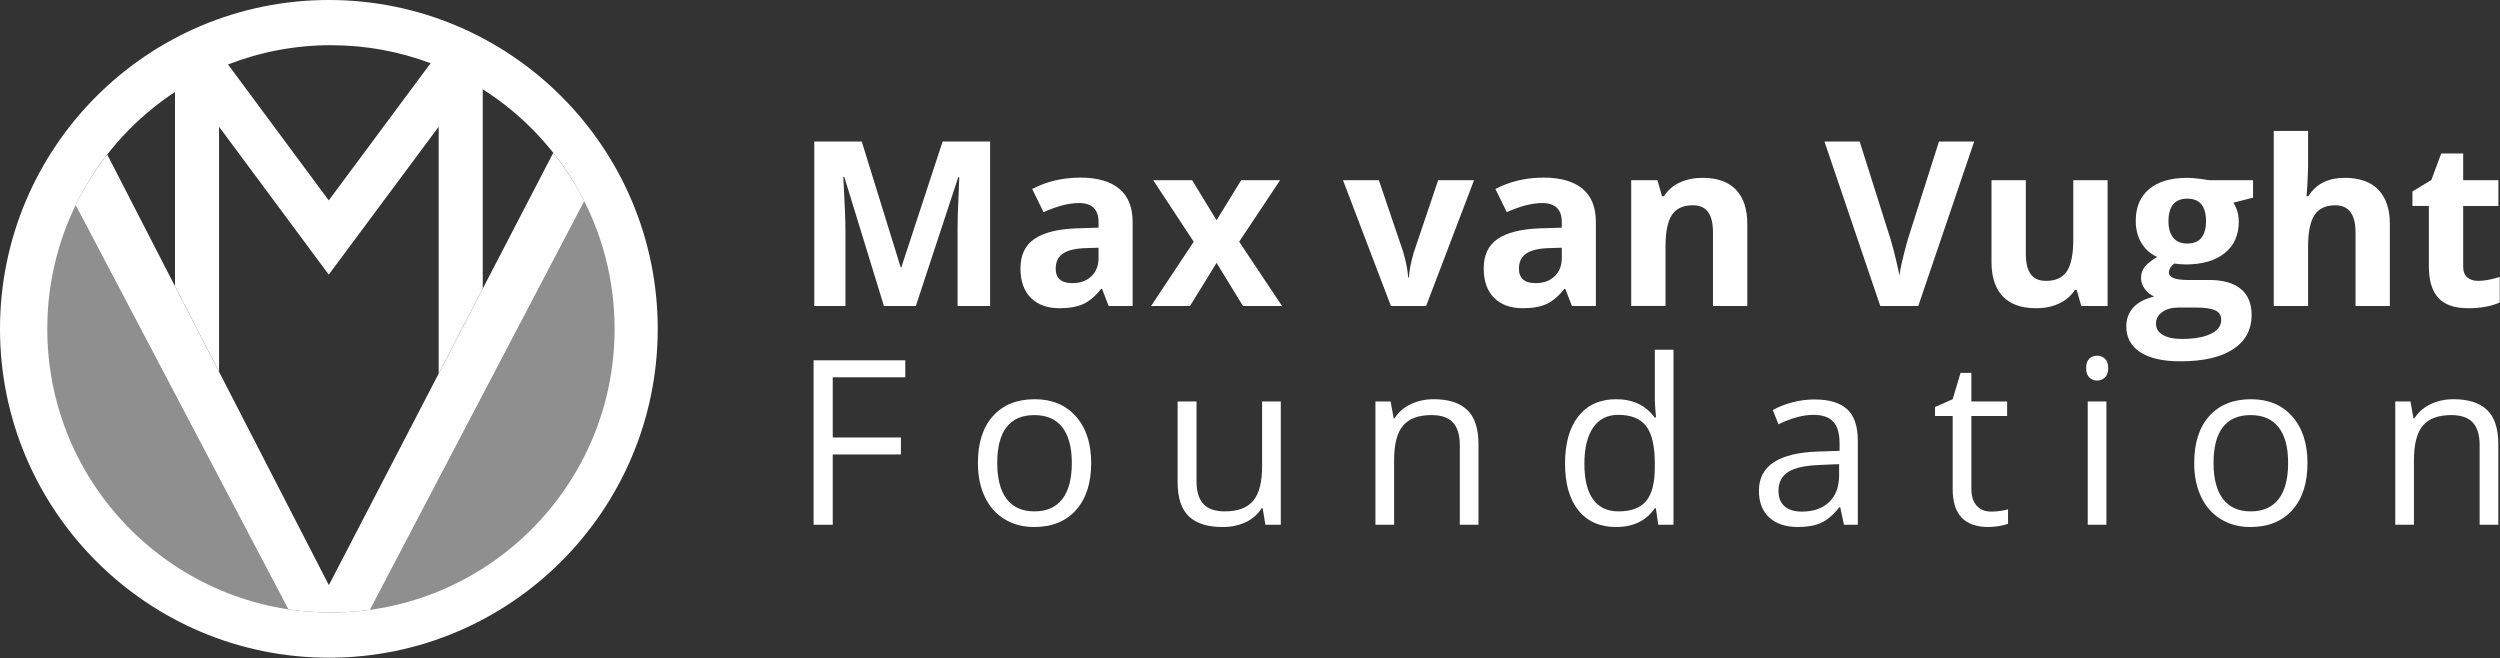
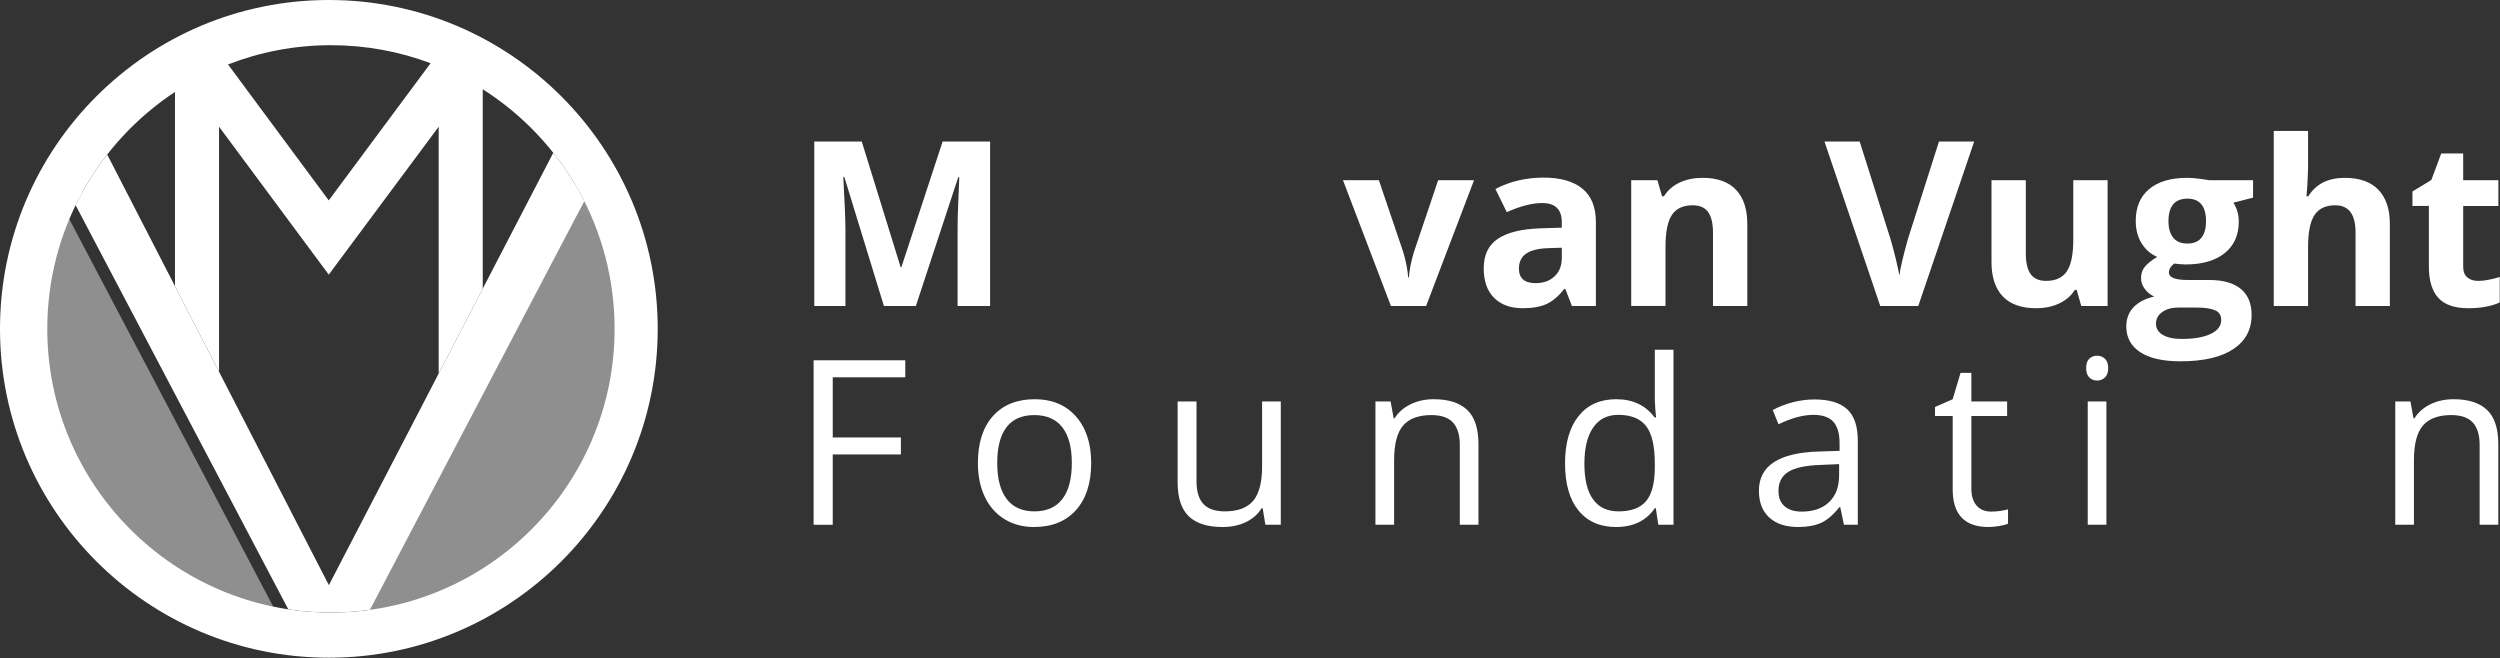
<svg xmlns="http://www.w3.org/2000/svg" width="100%" height="100%" viewBox="0 0 1390 366" version="1.1" xml:space="preserve" style="fill-rule:evenodd;clip-rule:evenodd;stroke-linejoin:round;stroke-miterlimit:2;">
  <rect x="0" y="0" width="1390" height="366" fill="#333333" stroke="none" />
-   <path d="M319.795,102.637c1.308,-2.34 2.592,-4.708 3.843,-7.113c14.764,24.598 23.252,53.37 23.252,84.11c-0,90.382 -73.379,163.761 -163.762,163.761c-90.382,0 -163.761,-73.379 -163.761,-163.761c-0,-33.026 9.797,-63.782 26.646,-89.524c1.201,3.476 2.398,6.875 3.629,10.137c-2.756,4.471 -5.295,9.09 -7.603,13.841l118.248,224.699c7.728,1.168 15.648,1.774 23.709,1.774c7.364,-0 14.611,-0.506 21.714,-1.486l119.154,-227.185c-1.589,-3.146 -3.28,-6.231 -5.069,-9.253Z" style="fill:#fff;fill-opacity:0.45;" />
+   <path d="M319.795,102.637c14.764,24.598 23.252,53.37 23.252,84.11c-0,90.382 -73.379,163.761 -163.762,163.761c-90.382,0 -163.761,-73.379 -163.761,-163.761c-0,-33.026 9.797,-63.782 26.646,-89.524c1.201,3.476 2.398,6.875 3.629,10.137c-2.756,4.471 -5.295,9.09 -7.603,13.841l118.248,224.699c7.728,1.168 15.648,1.774 23.709,1.774c7.364,-0 14.611,-0.506 21.714,-1.486l119.154,-227.185c-1.589,-3.146 -3.28,-6.231 -5.069,-9.253Z" style="fill:#fff;fill-opacity:0.45;" />
  <path d="M307.62,84.946c6.615,8.339 12.405,17.362 17.244,26.944l-119.154,227.185c-7.103,0.98 -14.35,1.486 -21.714,1.486c-8.061,-0 -15.981,-0.606 -23.709,-1.774l-118.248,-224.699c4.87,-10.028 10.772,-19.463 17.566,-28.167l123.24,239.424l124.775,-240.399Z" style="fill:#fff;fill-rule:nonzero;" />
  <path d="M182.845,-0c100.914,-0 182.844,81.93 182.844,182.845c0,100.914 -81.93,182.844 -182.844,182.844c-100.915,0 -182.845,-81.93 -182.845,-182.844c0,-100.915 81.93,-182.845 182.845,-182.845Zm85.554,49.621c44.058,27.992 73.313,77.218 73.313,133.224c-0,87.045 -70.67,157.716 -157.716,157.716c-87.046,-0 -157.716,-70.671 -157.716,-157.716c-0,-55.031 28.245,-103.516 71.011,-131.733l-0,108.023l24.498,47.594l-0,-136.273l60.993,82.232l61.119,-82.232l-0,137.255l24.498,-47.199l-0,-110.891Zm-28.994,-14.468l-56.623,76.273l-56,-75.582c17.739,-6.918 37.037,-10.715 57.214,-10.715c19.498,-0 38.175,3.546 55.409,10.024Z" style="fill:#fff;" />
  <path d="M491.455,170.119l-22.016,-71.74l-0.563,-0c0.792,14.594 1.188,24.33 1.188,29.209l0,42.531l-17.325,-0l-0,-91.442l26.394,-0l21.641,69.926l0.375,0l22.955,-69.926l26.394,-0l0,91.442l-18.076,-0l0,-43.282c0,-2.043 0.032,-4.399 0.094,-7.067c0.063,-2.669 0.344,-9.758 0.845,-21.266l-0.563,0l-23.58,71.615l-17.763,-0Z" style="fill:#fff;fill-rule:nonzero;" />
-   <path d="M616.421,170.119l-3.69,-9.507l-0.5,0c-3.211,4.045 -6.515,6.849 -9.914,8.412c-3.398,1.564 -7.828,2.346 -13.291,2.346c-6.713,-0 -11.998,-1.918 -15.855,-5.754c-3.857,-3.836 -5.786,-9.299 -5.786,-16.387c0,-7.422 2.596,-12.895 7.787,-16.419c5.192,-3.523 13.02,-5.472 23.486,-5.848l12.134,-0.375l0,-3.065c0,-7.088 -3.627,-10.632 -10.883,-10.632c-5.587,-0 -12.154,1.688 -19.702,5.066l-6.317,-12.885c8.048,-4.211 16.971,-6.317 26.77,-6.317c9.382,0 16.574,2.043 21.578,6.13c5.004,4.086 7.506,10.299 7.506,18.638l-0,46.597l-13.323,-0Zm-5.629,-32.399l-7.38,0.25c-5.546,0.167 -9.674,1.168 -12.384,3.003c-2.711,1.834 -4.066,4.628 -4.066,8.381c0,5.379 3.086,8.068 9.257,8.068c4.42,0 7.954,-1.272 10.602,-3.815c2.647,-2.544 3.971,-5.921 3.971,-10.133l0,-5.754Z" style="fill:#fff;fill-rule:nonzero;" />
-   <path d="M663.706,134.405l-22.516,-34.212l21.64,-0l13.573,22.266l13.697,-22.266l21.641,-0l-22.766,34.212l23.83,35.714l-21.704,-0l-14.698,-23.955l-14.761,23.955l-21.641,-0l23.705,-35.714Z" style="fill:#fff;fill-rule:nonzero;" />
  <path d="M773.349,170.119l-26.645,-69.926l19.952,-0l13.51,39.841c1.501,5.046 2.44,9.82 2.815,14.323l0.375,0c0.209,-4.002 1.147,-8.777 2.815,-14.323l13.447,-39.841l19.952,-0l-26.644,69.926l-19.577,-0Z" style="fill:#fff;fill-rule:nonzero;" />
  <path d="M873.985,170.119l-3.69,-9.507l-0.5,0c-3.211,4.045 -6.516,6.849 -9.914,8.412c-3.398,1.564 -7.829,2.346 -13.291,2.346c-6.713,-0 -11.998,-1.918 -15.855,-5.754c-3.857,-3.836 -5.786,-9.299 -5.786,-16.387c0,-7.422 2.596,-12.895 7.787,-16.419c5.191,-3.523 13.02,-5.472 23.486,-5.848l12.134,-0.375l-0,-3.065c-0,-7.088 -3.628,-10.632 -10.883,-10.632c-5.587,-0 -12.155,1.688 -19.702,5.066l-6.317,-12.885c8.047,-4.211 16.971,-6.317 26.77,-6.317c9.381,0 16.574,2.043 21.578,6.13c5.004,4.086 7.505,10.299 7.505,18.638l0,46.597l-13.322,-0Zm-5.629,-32.399l-7.38,0.25c-5.546,0.167 -9.674,1.168 -12.385,3.003c-2.71,1.834 -4.065,4.628 -4.065,8.381c0,5.379 3.086,8.068 9.257,8.068c4.42,0 7.954,-1.272 10.601,-3.815c2.648,-2.544 3.972,-5.921 3.972,-10.133l-0,-5.754Z" style="fill:#fff;fill-rule:nonzero;" />
  <path d="M971.494,170.119l-19.076,-0l-0,-40.842c-0,-5.046 -0.897,-8.83 -2.69,-11.352c-1.793,-2.523 -4.649,-3.785 -8.569,-3.785c-5.337,0 -9.194,1.783 -11.571,5.348c-2.376,3.565 -3.565,9.476 -3.565,17.732l0,32.899l-19.076,-0l-0,-69.926l14.573,-0l2.564,8.944l1.064,-0c2.126,-3.378 5.055,-5.932 8.787,-7.662c3.732,-1.73 7.975,-2.596 12.728,-2.596c8.131,0 14.302,2.2 18.514,6.599c4.211,4.399 6.317,10.747 6.317,19.045l0,45.596Z" style="fill:#fff;fill-rule:nonzero;" />
  <path d="M1078.07,78.677l19.577,-0l-31.085,91.442l-21.141,-0l-31.023,-91.442l19.577,-0l17.2,54.415c0.959,3.211 1.95,6.953 2.971,11.227c1.022,4.274 1.658,7.245 1.908,8.913c0.459,-3.837 2.022,-10.55 4.691,-20.14l17.325,-54.415Z" style="fill:#fff;fill-rule:nonzero;" />
  <path d="M1157.19,170.119l-2.565,-8.944l-1.001,-0c-2.043,3.252 -4.941,5.765 -8.693,7.537c-3.753,1.772 -8.027,2.658 -12.822,2.658c-8.215,-0 -14.407,-2.2 -18.576,-6.599c-4.17,-4.399 -6.255,-10.726 -6.255,-18.982l0,-45.596l19.076,-0l0,40.842c0,5.046 0.897,8.83 2.69,11.352c1.793,2.523 4.649,3.784 8.569,3.784c5.337,0 9.194,-1.782 11.571,-5.347c2.376,-3.566 3.565,-9.476 3.565,-17.732l-0,-32.899l19.076,-0l0,69.926l-14.635,-0Z" style="fill:#fff;fill-rule:nonzero;" />
  <path d="M1252.7,100.193l0,9.694l-10.945,2.815c2.001,3.127 3.002,6.63 3.002,10.508c-0,7.505 -2.617,13.353 -7.85,17.544c-5.233,4.19 -12.499,6.286 -21.797,6.286l-3.44,-0.188l-2.815,-0.313c-1.959,1.501 -2.939,3.169 -2.939,5.004c-0,2.752 3.502,4.128 10.507,4.128l11.884,-0c7.672,-0 13.52,1.647 17.544,4.941c4.024,3.294 6.036,8.131 6.036,14.511c-0,8.172 -3.409,14.51 -10.226,19.014c-6.818,4.503 -16.606,6.755 -29.366,6.755c-9.757,-0 -17.21,-1.7 -22.36,-5.098c-5.149,-3.398 -7.724,-8.162 -7.724,-14.292c-0,-4.211 1.313,-7.735 3.94,-10.57c2.627,-2.835 6.484,-4.858 11.571,-6.067c-1.96,-0.834 -3.669,-2.199 -5.128,-4.097c-1.46,-1.897 -2.19,-3.909 -2.19,-6.035c0,-2.669 0.772,-4.889 2.315,-6.661c1.542,-1.773 3.773,-3.513 6.692,-5.223c-3.669,-1.584 -6.578,-4.128 -8.725,-7.631c-2.148,-3.502 -3.221,-7.63 -3.221,-12.384c-0,-7.63 2.481,-13.53 7.443,-17.7c4.962,-4.17 12.05,-6.255 21.265,-6.255c1.96,0 4.285,0.178 6.974,0.532c2.69,0.354 4.41,0.615 5.16,0.782l24.393,-0Zm-53.977,79.808c-0,2.627 1.261,4.691 3.784,6.192c2.523,1.501 6.057,2.252 10.602,2.252c6.838,-0 12.196,-0.938 16.074,-2.815c3.878,-1.876 5.817,-4.44 5.817,-7.693c-0,-2.627 -1.147,-4.441 -3.44,-5.441c-2.294,-1.001 -5.838,-1.501 -10.633,-1.501l-9.882,-0c-3.503,-0 -6.432,0.823 -8.788,2.47c-2.356,1.647 -3.534,3.826 -3.534,6.536Zm6.943,-56.916c-0,3.794 0.865,6.796 2.595,9.006c1.731,2.21 4.368,3.315 7.912,3.315c3.586,0 6.213,-1.105 7.881,-3.315c1.668,-2.21 2.502,-5.212 2.502,-9.006c-0,-8.423 -3.461,-12.635 -10.383,-12.635c-7.005,0 -10.507,4.212 -10.507,12.635Z" style="fill:#fff;fill-rule:nonzero;" />
  <path d="M1328.76,170.119l-19.077,-0l0,-40.842c0,-10.091 -3.752,-15.137 -11.258,-15.137c-5.337,0 -9.194,1.814 -11.571,5.442c-2.377,3.628 -3.565,9.507 -3.565,17.638l-0,32.899l-19.077,-0l0,-97.321l19.077,-0l-0,19.827c-0,1.543 -0.146,5.17 -0.438,10.883l-0.438,5.629l1.001,-0c4.253,-6.839 11.008,-10.258 20.265,-10.258c8.214,0 14.448,2.21 18.701,6.63c4.253,4.42 6.38,10.758 6.38,19.014l-0,45.596Z" style="fill:#fff;fill-rule:nonzero;" />
  <path d="M1377.85,156.171c3.336,0 7.339,-0.729 12.009,-2.189l0,14.198c-4.753,2.127 -10.591,3.19 -17.513,3.19c-7.63,-0 -13.187,-1.929 -16.668,-5.786c-3.482,-3.857 -5.223,-9.642 -5.223,-17.356l0,-33.712l-9.132,-0l0,-8.069l10.508,-6.379l5.504,-14.761l12.197,-0l-0,14.886l19.576,-0l0,14.323l-19.576,-0l-0,33.712c-0,2.71 0.761,4.712 2.283,6.004c1.522,1.293 3.533,1.939 6.035,1.939Z" style="fill:#fff;fill-rule:nonzero;" />
  <path d="M462.996,291.768l-10.632,0l-0,-91.442l50.975,0l-0,9.445l-40.343,-0l0,33.462l37.903,-0l0,9.444l-37.903,0l0,39.091Z" style="fill:#fff;fill-rule:nonzero;" />
  <path d="M606.694,257.431c-0,11.175 -2.815,19.9 -8.444,26.175c-5.629,6.276 -13.406,9.413 -23.33,9.413c-6.129,0 -11.57,-1.438 -16.324,-4.315c-4.753,-2.877 -8.423,-7.005 -11.008,-12.384c-2.585,-5.379 -3.878,-11.676 -3.878,-18.889c0,-11.175 2.794,-19.879 8.381,-26.113c5.588,-6.234 13.343,-9.351 23.267,-9.351c9.591,0 17.211,3.19 22.861,9.57c5.65,6.379 8.475,15.011 8.475,25.894Zm-52.226,-0c0,8.756 1.751,15.428 5.254,20.014c3.502,4.587 8.652,6.88 15.449,6.88c6.796,0 11.956,-2.282 15.48,-6.848c3.523,-4.566 5.285,-11.248 5.285,-20.046c-0,-8.715 -1.762,-15.334 -5.285,-19.859c-3.524,-4.524 -8.725,-6.786 -15.605,-6.786c-6.797,0 -11.926,2.231 -15.387,6.693c-3.461,4.461 -5.191,11.112 -5.191,19.952Z" style="fill:#fff;fill-rule:nonzero;" />
  <path d="M665.266,223.218l0,44.47c0,5.588 1.272,9.757 3.815,12.509c2.544,2.752 6.526,4.128 11.947,4.128c7.172,0 12.415,-1.959 15.73,-5.879c3.315,-3.919 4.972,-10.32 4.972,-19.201l0,-36.027l10.383,0l0,68.55l-8.569,0l-1.501,-9.194l-0.563,0c-2.126,3.378 -5.076,5.963 -8.85,7.756c-3.774,1.793 -8.079,2.689 -12.916,2.689c-8.339,0 -14.583,-1.98 -18.732,-5.942c-4.149,-3.961 -6.224,-10.299 -6.224,-19.013l0,-44.846l10.508,0Z" style="fill:#fff;fill-rule:nonzero;" />
  <path d="M811.653,291.768l-0,-44.345c-0,-5.587 -1.272,-9.757 -3.815,-12.509c-2.544,-2.752 -6.526,-4.128 -11.947,-4.128c-7.172,0 -12.425,1.939 -15.761,5.817c-3.336,3.878 -5.004,10.278 -5.004,19.202l0,35.963l-10.382,0l-0,-68.55l8.443,0l1.689,9.382l0.5,0c2.127,-3.377 5.108,-5.994 8.944,-7.849c3.837,-1.856 8.111,-2.784 12.822,-2.784c8.256,0 14.469,1.991 18.639,5.973c4.17,3.982 6.255,10.352 6.255,19.108l-0,44.72l-10.383,0Z" style="fill:#fff;fill-rule:nonzero;" />
  <path d="M920.637,282.574l-0.563,0c-4.795,6.964 -11.967,10.445 -21.515,10.445c-8.965,0 -15.939,-3.064 -20.922,-9.194c-4.983,-6.129 -7.474,-14.844 -7.474,-26.144c-0,-11.3 2.502,-20.077 7.505,-26.332c5.004,-6.254 11.967,-9.382 20.891,-9.382c9.298,0 16.428,3.378 21.39,10.133l0.813,-0l-0.437,-4.941l-0.251,-4.816l0,-27.896l10.383,0l-0,97.321l-8.444,0l-1.376,-9.194Zm-20.765,1.751c7.089,0 12.228,-1.928 15.418,-5.785c3.189,-3.857 4.784,-10.08 4.784,-18.67l0,-2.189c0,-9.716 -1.615,-16.648 -4.847,-20.797c-3.231,-4.148 -8.392,-6.223 -15.48,-6.223c-6.088,0 -10.747,2.366 -13.979,7.099c-3.232,4.733 -4.847,11.415 -4.847,20.046c-0,8.756 1.605,15.365 4.816,19.827c3.21,4.462 7.922,6.692 14.135,6.692Z" style="fill:#fff;fill-rule:nonzero;" />
  <path d="M1025.24,291.768l-2.064,-9.757l-0.5,0c-3.419,4.295 -6.828,7.203 -10.226,8.725c-3.399,1.522 -7.641,2.283 -12.728,2.283c-6.797,0 -12.124,-1.751 -15.981,-5.254c-3.857,-3.502 -5.785,-8.485 -5.785,-14.948c-0,-13.843 11.07,-21.099 33.212,-21.766l11.633,-0.375l0,-4.253c0,-5.379 -1.157,-9.351 -3.471,-11.915c-2.314,-2.565 -6.015,-3.847 -11.102,-3.847c-5.713,0 -12.176,1.751 -19.389,5.254l-3.19,-7.943c3.377,-1.835 7.078,-3.274 11.102,-4.316c4.024,-1.042 8.058,-1.564 12.102,-1.564c8.173,0 14.23,1.814 18.17,5.442c3.94,3.628 5.911,9.444 5.911,17.45l-0,46.784l-7.694,0Zm-23.454,-7.317c6.463,-0 11.539,-1.773 15.23,-5.317c3.69,-3.544 5.535,-8.506 5.535,-14.886l-0,-6.192l-10.383,0.438c-8.256,0.292 -14.208,1.574 -17.857,3.847c-3.648,2.272 -5.472,5.806 -5.472,10.601c-0,3.753 1.136,6.609 3.408,8.569c2.273,1.96 5.452,2.94 9.539,2.94Z" style="fill:#fff;fill-rule:nonzero;" />
  <path d="M1107.08,284.451c1.835,-0 3.607,-0.136 5.316,-0.407c1.71,-0.271 3.065,-0.552 4.066,-0.844l-0,7.943c-1.126,0.542 -2.784,0.99 -4.973,1.345c-2.189,0.354 -4.159,0.531 -5.91,0.531c-13.26,0 -19.89,-6.984 -19.89,-20.953l0,-40.779l-9.82,-0l0,-5.004l9.82,-4.316l4.378,-14.635l6.005,-0l-0,15.886l19.889,0l0,8.069l-19.889,-0l-0,40.342c-0,4.128 0.98,7.297 2.939,9.507c1.96,2.21 4.65,3.315 8.069,3.315Z" style="fill:#fff;fill-rule:nonzero;" />
  <path d="M1171.16,291.768l-10.382,0l-0,-68.55l10.382,0l0,68.55Zm-11.258,-87.126c0,-2.377 0.584,-4.118 1.751,-5.222c1.168,-1.105 2.627,-1.658 4.379,-1.658c1.667,0 3.106,0.563 4.315,1.689c1.209,1.126 1.814,2.856 1.814,5.191c0,2.335 -0.605,4.076 -1.814,5.223c-1.209,1.146 -2.648,1.72 -4.315,1.72c-1.752,-0 -3.211,-0.574 -4.379,-1.72c-1.167,-1.147 -1.751,-2.888 -1.751,-5.223Z" style="fill:#fff;fill-rule:nonzero;" />
-   <path d="M1282.96,257.431c0,11.175 -2.814,19.9 -8.443,26.175c-5.63,6.276 -13.406,9.413 -23.33,9.413c-6.13,0 -11.571,-1.438 -16.325,-4.315c-4.753,-2.877 -8.422,-7.005 -11.008,-12.384c-2.585,-5.379 -3.877,-11.676 -3.877,-18.889c-0,-11.175 2.793,-19.879 8.381,-26.113c5.587,-6.234 13.343,-9.351 23.267,-9.351c9.59,0 17.21,3.19 22.86,9.57c5.65,6.379 8.475,15.011 8.475,25.894Zm-52.226,-0c0,8.756 1.752,15.428 5.254,20.014c3.503,4.587 8.652,6.88 15.449,6.88c6.797,0 11.957,-2.282 15.48,-6.848c3.524,-4.566 5.285,-11.248 5.285,-20.046c0,-8.715 -1.761,-15.334 -5.285,-19.859c-3.523,-4.524 -8.725,-6.786 -15.605,-6.786c-6.797,0 -11.925,2.231 -15.386,6.693c-3.461,4.461 -5.192,11.112 -5.192,19.952Z" style="fill:#fff;fill-rule:nonzero;" />
  <path d="M1378.68,291.768l-0,-44.345c-0,-5.587 -1.272,-9.757 -3.815,-12.509c-2.544,-2.752 -6.526,-4.128 -11.947,-4.128c-7.172,0 -12.425,1.939 -15.761,5.817c-3.336,3.878 -5.004,10.278 -5.004,19.202l0,35.963l-10.383,0l0,-68.55l8.444,0l1.689,9.382l0.5,0c2.127,-3.377 5.108,-5.994 8.944,-7.849c3.836,-1.856 8.11,-2.784 12.822,-2.784c8.256,0 14.469,1.991 18.639,5.973c4.17,3.982 6.254,10.352 6.254,19.108l0,44.72l-10.382,0Z" style="fill:#fff;fill-rule:nonzero;" />
</svg>